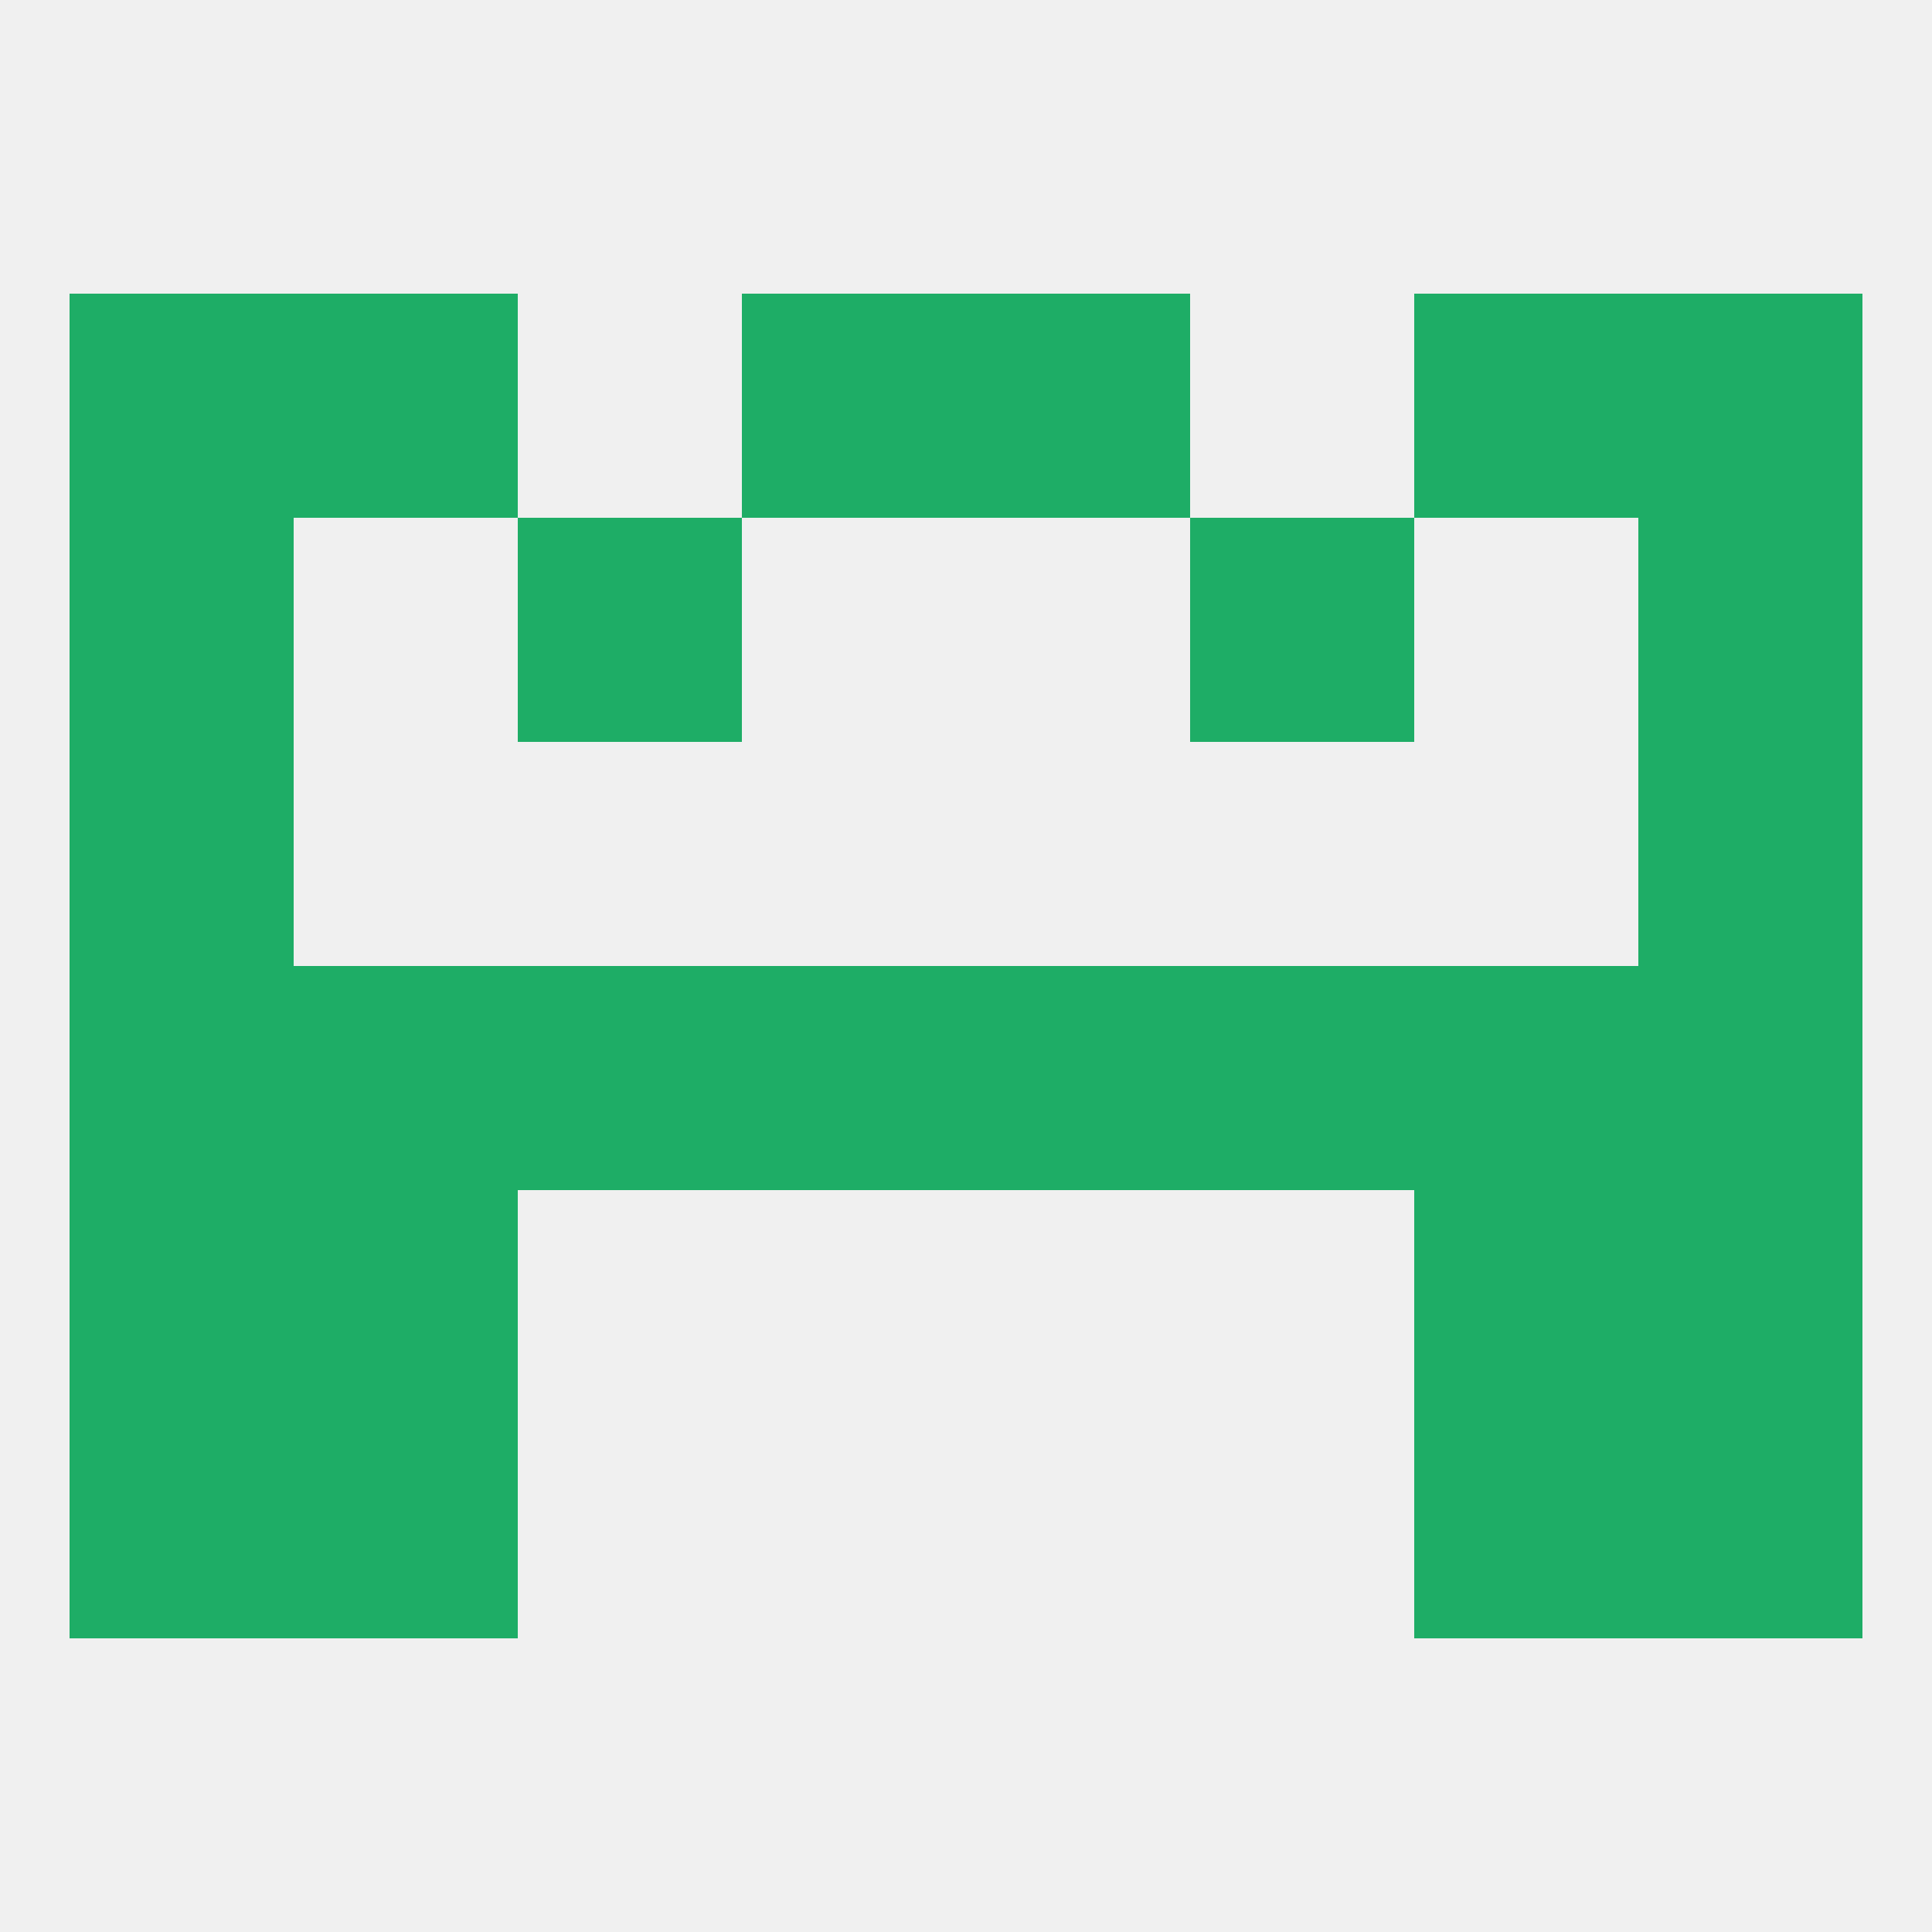
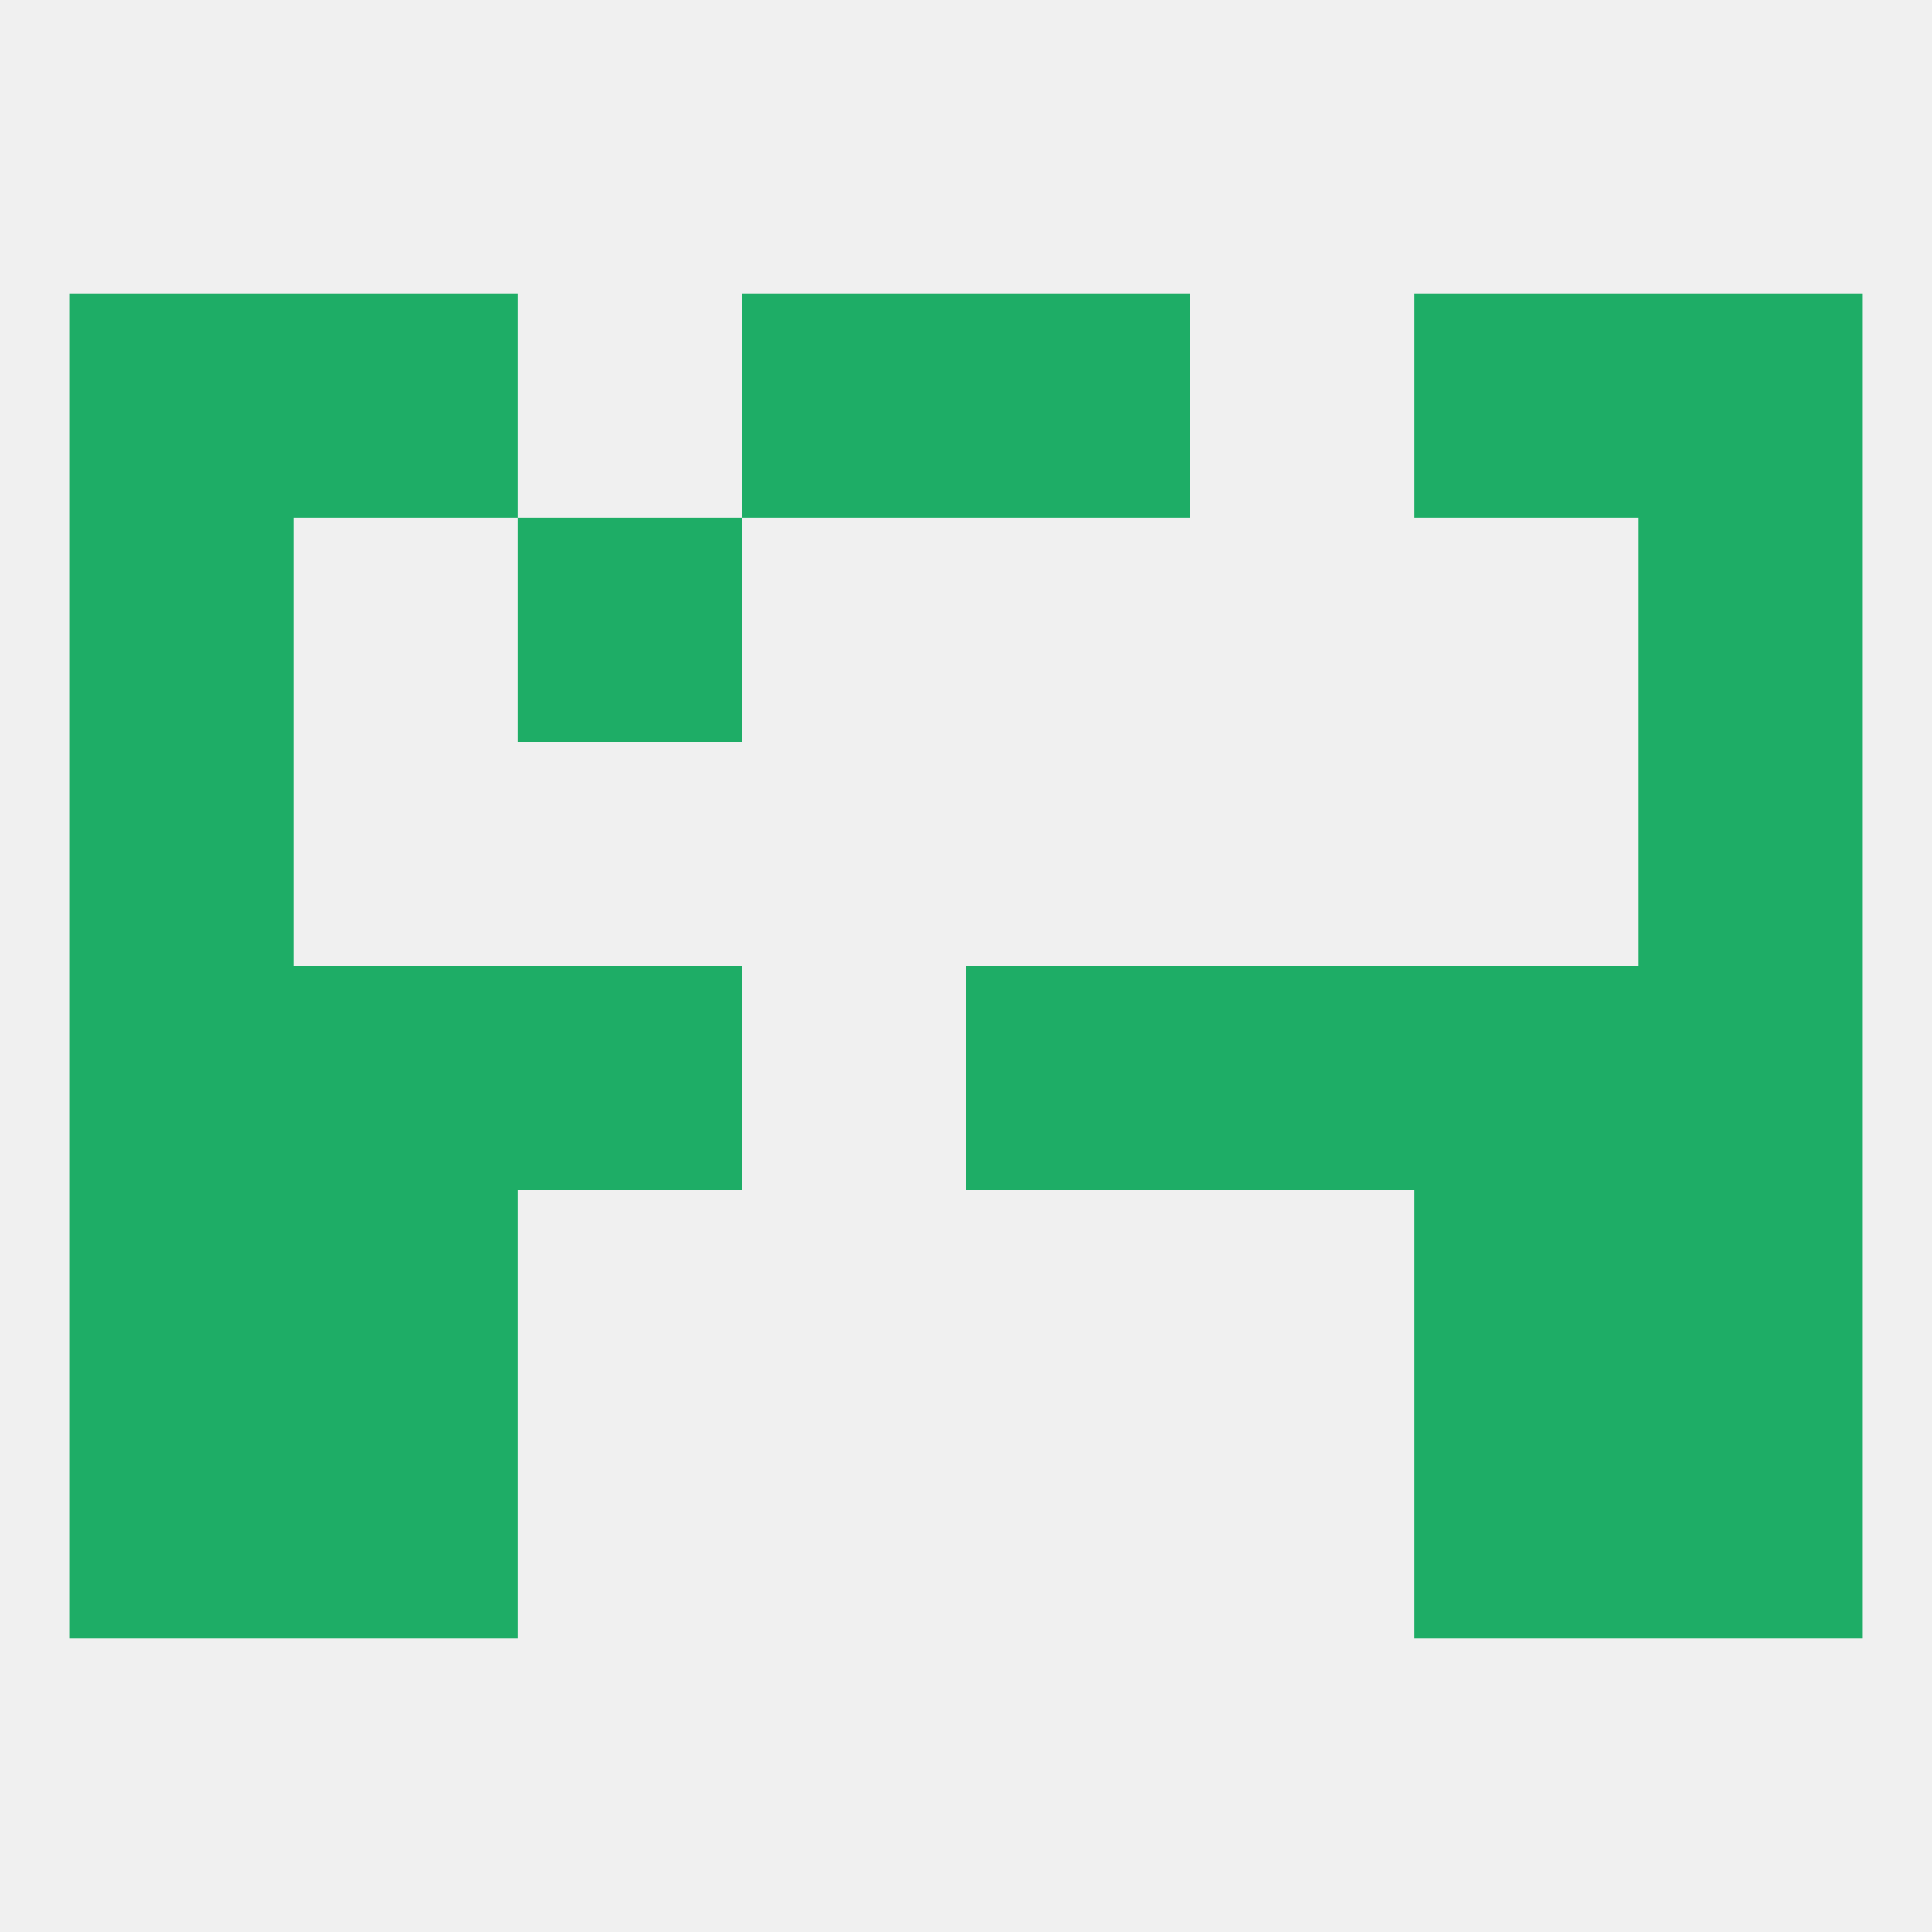
<svg xmlns="http://www.w3.org/2000/svg" version="1.1" baseprofile="full" width="250" height="250" viewBox="0 0 250 250">
  <rect width="100%" height="100%" fill="rgba(240,240,240,255)" />
  <rect x="9" y="183" width="29" height="29" fill="rgba(30,173,102,255)" />
  <rect x="212" y="183" width="29" height="29" fill="rgba(30,173,102,255)" />
  <rect x="38" y="183" width="29" height="29" fill="rgba(30,173,102,255)" />
  <rect x="183" y="183" width="29" height="29" fill="rgba(30,173,102,255)" />
  <rect x="9" y="96" width="29" height="29" fill="rgba(30,173,102,255)" />
  <rect x="212" y="96" width="29" height="29" fill="rgba(30,173,102,255)" />
  <rect x="9" y="67" width="29" height="29" fill="rgba(30,173,102,255)" />
  <rect x="212" y="67" width="29" height="29" fill="rgba(30,173,102,255)" />
  <rect x="67" y="67" width="29" height="29" fill="rgba(30,173,102,255)" />
-   <rect x="154" y="67" width="29" height="29" fill="rgba(30,173,102,255)" />
  <rect x="96" y="38" width="29" height="29" fill="rgba(30,173,102,255)" />
  <rect x="125" y="38" width="29" height="29" fill="rgba(30,173,102,255)" />
  <rect x="38" y="38" width="29" height="29" fill="rgba(30,173,102,255)" />
  <rect x="183" y="38" width="29" height="29" fill="rgba(30,173,102,255)" />
  <rect x="9" y="38" width="29" height="29" fill="rgba(30,173,102,255)" />
  <rect x="212" y="38" width="29" height="29" fill="rgba(30,173,102,255)" />
  <rect x="125" y="125" width="29" height="29" fill="rgba(30,173,102,255)" />
  <rect x="67" y="125" width="29" height="29" fill="rgba(30,173,102,255)" />
  <rect x="38" y="125" width="29" height="29" fill="rgba(30,173,102,255)" />
  <rect x="212" y="125" width="29" height="29" fill="rgba(30,173,102,255)" />
-   <rect x="96" y="125" width="29" height="29" fill="rgba(30,173,102,255)" />
  <rect x="154" y="125" width="29" height="29" fill="rgba(30,173,102,255)" />
  <rect x="183" y="125" width="29" height="29" fill="rgba(30,173,102,255)" />
  <rect x="9" y="125" width="29" height="29" fill="rgba(30,173,102,255)" />
  <rect x="212" y="154" width="29" height="29" fill="rgba(30,173,102,255)" />
  <rect x="38" y="154" width="29" height="29" fill="rgba(30,173,102,255)" />
  <rect x="183" y="154" width="29" height="29" fill="rgba(30,173,102,255)" />
  <rect x="9" y="154" width="29" height="29" fill="rgba(30,173,102,255)" />
</svg>